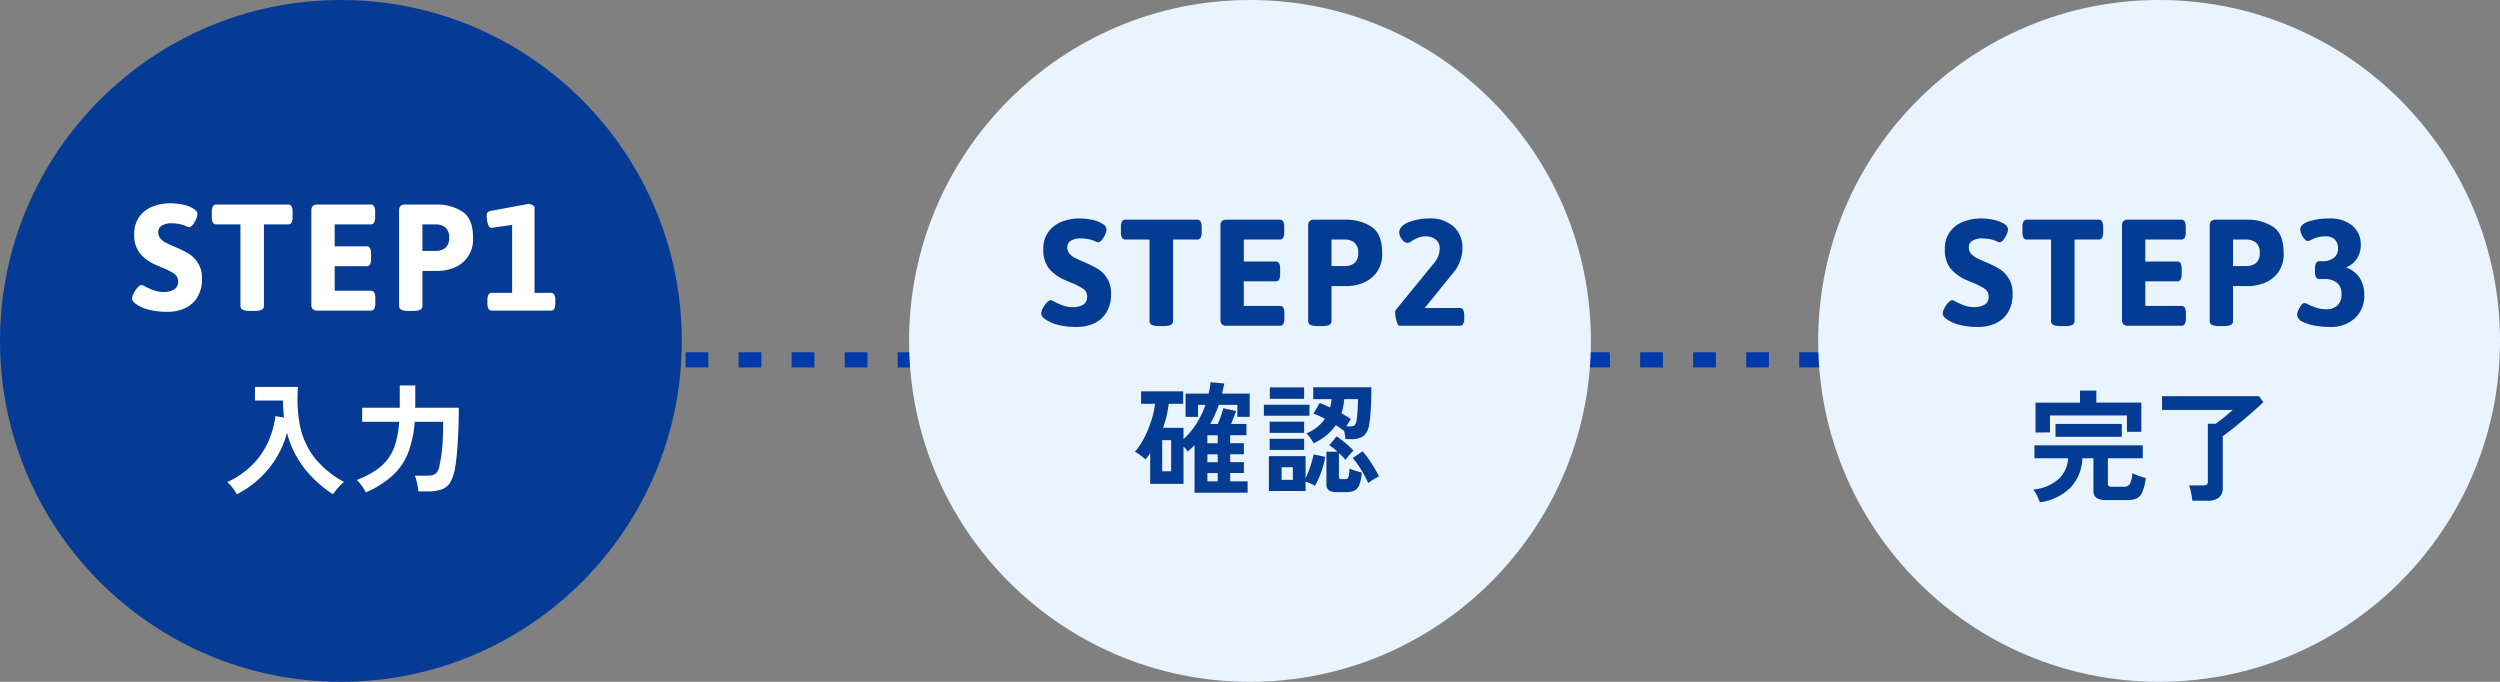
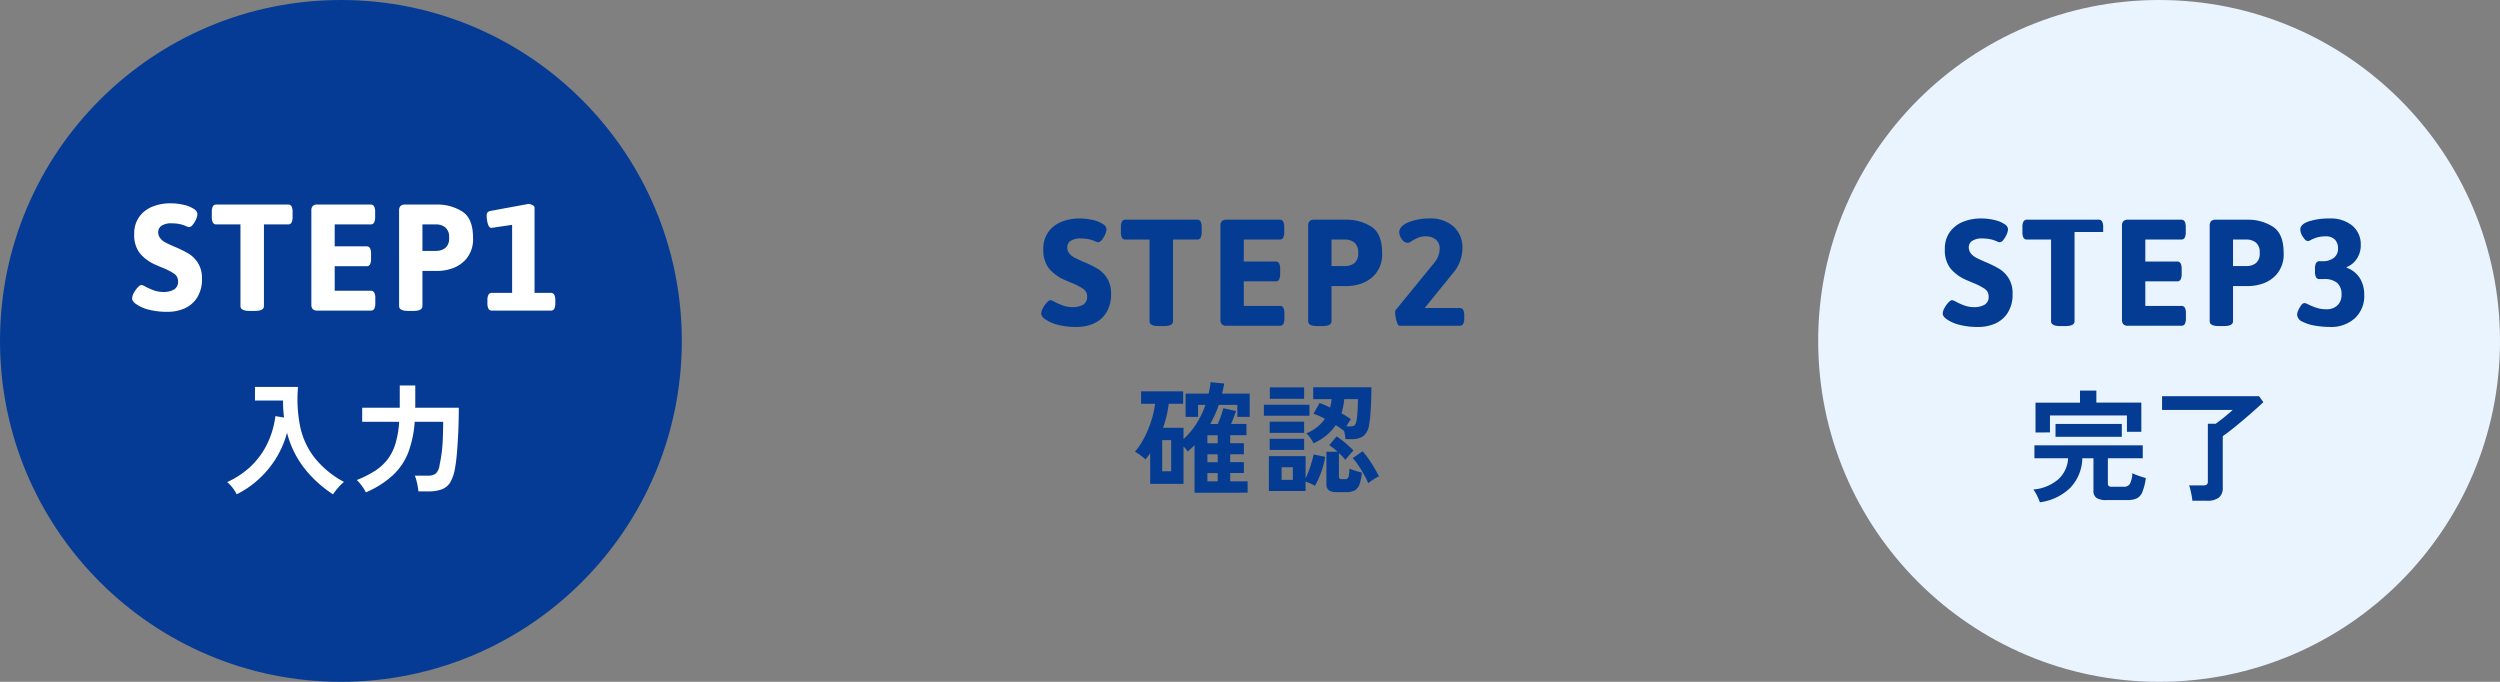
<svg xmlns="http://www.w3.org/2000/svg" width="330" height="90" viewBox="0 0 330 90">
  <rect x="0" y="0" width="330" height="90" fill="#808080" stroke="none" />
  <g id="Group_30999" data-name="Group 30999" transform="translate(-848 -567)">
    <g id="Group_27792" data-name="Group 27792" transform="translate(342 52)">
-       <line id="Line_374" data-name="Line 374" x2="237" transform="translate(568.5 562.5)" fill="none" stroke="#0039a9" stroke-width="2" stroke-dasharray="3 4" />
      <circle id="Ellipse_45313" data-name="Ellipse 45313" cx="45" cy="45" r="45" transform="translate(506 515)" fill="#053b95" />
-       <circle id="Ellipse_45316" data-name="Ellipse 45316" cx="45" cy="45" r="45" transform="translate(626 515)" fill="#eaf4ff" />
      <circle id="Ellipse_45317" data-name="Ellipse 45317" cx="45" cy="45" r="45" transform="translate(746 515)" fill="#eaf4ff" />
      <path id="Path_425058" data-name="Path 425058" d="M-8.32,1.04V-5.232q-.208.208-.44.424t-.472.408a2.228,2.228,0,0,0-.224-.32,3.151,3.151,0,0,0-.32-.336V-.128h-4.4V-4.192a6.51,6.51,0,0,1-.624.832,8.583,8.583,0,0,0-.664-.544,4.394,4.394,0,0,0-.728-.464,8.463,8.463,0,0,0,.928-1.3A12.911,12.911,0,0,0-14.456-7.3a14.781,14.781,0,0,0,.6-1.752,10.382,10.382,0,0,0,.32-1.648h-1.84v-1.648h5.552V-10.7h-1.9a14.847,14.847,0,0,1-.752,3.168h2.7v1.488A9.8,9.8,0,0,0-8.056-8.1,11.629,11.629,0,0,0-6.88-10.56h-.976v1.584H-9.5v-3.072h3.04q.08-.368.152-.744a7.231,7.231,0,0,0,.1-.76l1.808.176q-.064.352-.136.68t-.152.648H-1.04v3.072H-2.672V-10.56H-5.12a13.235,13.235,0,0,1-.512,1.3q-.288.632-.608,1.224h.992q.224-.5.424-1.088t.3-.992l1.68.368q-.1.32-.288.808t-.368.9h2.032v1.488H-3.616v1.056h1.808v1.456H-3.616v1.04h1.808v1.44H-3.616V-.464h2.3v1.5Zm-4.272-2.832h1.184V-5.9h-1.184ZM-6.624-.464h1.36V-1.552h-1.36Zm0-5.024h1.36V-6.544h-1.36Zm0,2.5h1.36v-1.04h-1.36Zm14.016-2.5a5.738,5.738,0,0,0-.416-.68A3.968,3.968,0,0,0,6.448-6.8,5.892,5.892,0,0,0,7.88-7.64a5.007,5.007,0,0,0,1-1.08Q8.5-8.928,8.112-9.1a6.514,6.514,0,0,0-.736-.288L8.192-10.8q.32.112.672.264t.7.328a5.017,5.017,0,0,0,.128-.544q.048-.272.08-.56H7.344V-12.88h7.68q0,.832-.032,1.784t-.1,1.8A10.781,10.781,0,0,1,14.72-7.92a2.333,2.333,0,0,1-.752,1.48,2.642,2.642,0,0,1-1.6.408H11.6q-.016-.224-.064-.528a6.168,6.168,0,0,0-.128-.608l-.016.032q-.448-.352-1.072-.752A6.442,6.442,0,0,1,9.1-6.544,7.562,7.562,0,0,1,7.392-5.488Zm-5.9,6.3V-3.792H6.336V-.848q.208-.432.424-1.008t.384-1.152q.168-.576.248-1.008l1.536.32a10.959,10.959,0,0,1-.52,1.984,10.594,10.594,0,0,1-.84,1.84A4.216,4.216,0,0,0,7-.168Q6.656-.32,6.336-.432V.816ZM10.464.96A1.793,1.793,0,0,1,9.408.72a.976.976,0,0,1-.32-.832V-4.368H10.56a8.07,8.07,0,0,0-1.1-.864L10.432-6.4a12.689,12.689,0,0,1,1.128.848,12.114,12.114,0,0,1,1.1,1.024q-.208.208-.536.584t-.536.648q-.16-.208-.376-.44a6.422,6.422,0,0,0-.472-.456V-1.12a.4.4,0,0,0,.08.288.463.463,0,0,0,.32.08h.4a.538.538,0,0,0,.336-.088.644.644,0,0,0,.168-.384,7.517,7.517,0,0,0,.088-.92q.176.08.472.184t.616.192l.544.152a5.732,5.732,0,0,1-.328,1.6,1.412,1.412,0,0,1-.648.768A2.4,2.4,0,0,1,11.712.96ZM.832-9.12v-1.456H6.848V-9.12Zm.784-2.24v-1.5H6.144v1.5ZM1.6-4.608V-6.08H6.144v1.472Zm0-2.256V-8.336H6.144v1.472ZM14.608-.224a11.557,11.557,0,0,0-.544-1.1q-.336-.608-.728-1.192a9.5,9.5,0,0,0-.776-1.016l1.3-.9a10.545,10.545,0,0,1,.824,1.056q.408.592.76,1.192t.576,1.064a3.8,3.8,0,0,0-.472.248q-.28.168-.536.344A4.215,4.215,0,0,0,14.608-.224Zm-2.9-7.488H12.1q.576,0,.728-.176a1.321,1.321,0,0,0,.232-.608,6.021,6.021,0,0,0,.1-.784q.04-.5.064-1.048t.024-.984H11.44q-.048.5-.136.968a6.792,6.792,0,0,1-.232.9q.352.192.672.392t.576.376q-.112.16-.28.424T11.712-7.712ZM3.168-.656H4.656V-2.32H3.168Z" transform="translate(672 579)" fill="#043c94" />
      <path id="Path_425060" data-name="Path 425060" d="M-14.736,1.3A7.427,7.427,0,0,0-15.1.448a4.433,4.433,0,0,0-.5-.832,5.78,5.78,0,0,0,3.336-1.384,4.044,4.044,0,0,0,1.256-2.744h-4.448v-1.7h14.3v1.7H-5.76v3.328a.425.425,0,0,0,.112.336.766.766,0,0,0,.464.1h1.472a.943.943,0,0,0,.848-.36,3.434,3.434,0,0,0,.336-1.432,6.647,6.647,0,0,0,.848.352q.544.192.928.288A7.4,7.4,0,0,1-1.208-.056a1.583,1.583,0,0,1-.744.848A3,3,0,0,1-3.2,1.008H-5.92A2.365,2.365,0,0,1-7.272.72a1.132,1.132,0,0,1-.392-.976V-4.512H-9.136A5.817,5.817,0,0,1-10.672-.664,7,7,0,0,1-14.736,1.3Zm-.576-9.216v-3.936H-9.44V-13.44h2.16v1.584h5.936V-8h-1.9v-2.16h-10.16v2.24Zm2.64.576v-1.7H-3.92v1.7ZM5.392,1.1A5.6,5.6,0,0,0,5.3.44q-.072-.392-.16-.768a3.729,3.729,0,0,0-.184-.6H6.784a.923.923,0,0,0,.5-.1.507.507,0,0,0,.152-.44v-7.6H8.48q.3-.224.72-.544t.832-.672q.416-.352.688-.608H1.392V-12.7h12.8l.576.784q-.512.48-1.208,1.1T12.1-9.552q-.76.64-1.464,1.2t-1.232.928V-.64A1.6,1.6,0,0,1,8.888.688,2.525,2.525,0,0,1,7.3,1.1Z" transform="translate(790 580)" fill="#043c94" />
      <path id="Path_425057" data-name="Path 425057" d="M5.14.16A9.773,9.773,0,0,1,2.66-.12,4.957,4.957,0,0,1,1-.84Q.44-1.22.44-1.6a1.616,1.616,0,0,1,.22-.72,3.341,3.341,0,0,1,.52-.74q.3-.32.5-.32a1.778,1.778,0,0,1,.56.24,9.809,9.809,0,0,0,1.16.5,3.733,3.733,0,0,0,1.22.18,2.67,2.67,0,0,0,1.33-.31A1.144,1.144,0,0,0,6.5-3.86a1.182,1.182,0,0,0-.51-1.01A8.217,8.217,0,0,0,4.34-5.7l-.92-.4A5.573,5.573,0,0,1,1.44-7.59a3.93,3.93,0,0,1-.72-2.53,3.725,3.725,0,0,1,.67-2.27,3.932,3.932,0,0,1,1.75-1.34,6.214,6.214,0,0,1,2.32-.43,7.547,7.547,0,0,1,1.85.21,3.949,3.949,0,0,1,1.31.55.858.858,0,0,1,.44.64,1.862,1.862,0,0,1-.18.7,2.912,2.912,0,0,1-.44.73.694.694,0,0,1-.48.31.982.982,0,0,1-.33-.1q-.23-.1-.39-.16a4.712,4.712,0,0,0-1.5-.24,2.323,2.323,0,0,0-1.45.34,1,1,0,0,0-.41.78,1.308,1.308,0,0,0,.28.86,2.188,2.188,0,0,0,.68.55q.4.21,1.18.55a15.225,15.225,0,0,1,1.86.91A3.886,3.886,0,0,1,9.13-6.29a3.713,3.713,0,0,1,.53,2.07A4.476,4.476,0,0,1,9.01-1.7,3.771,3.771,0,0,1,7.34-.28,5.494,5.494,0,0,1,5.14.16ZM15.94.04q-1.2,0-1.2-.64V-11.38H11.56a.491.491,0,0,1-.46-.24,1.568,1.568,0,0,1-.14-.76V-13a1.568,1.568,0,0,1,.14-.76.491.491,0,0,1,.46-.24h9.46a.491.491,0,0,1,.46.24,1.568,1.568,0,0,1,.14.76v.62a1.568,1.568,0,0,1-.14.76.491.491,0,0,1-.46.24H17.84V-.6q0,.64-1.2.64ZM24.9,0a.836.836,0,0,1-.61-.19A.836.836,0,0,1,24.1-.8V-13.2a.836.836,0,0,1,.19-.61A.836.836,0,0,1,24.9-14h7.02a.491.491,0,0,1,.46.24,1.568,1.568,0,0,1,.14.76v.62a1.568,1.568,0,0,1-.14.76.491.491,0,0,1-.46.24H27.18v2.9h4.2a.491.491,0,0,1,.46.24,1.568,1.568,0,0,1,.14.76v.62a1.568,1.568,0,0,1-.14.76.491.491,0,0,1-.46.24h-4.2v3.24h4.76a.491.491,0,0,1,.46.24,1.568,1.568,0,0,1,.14.76V-1a1.568,1.568,0,0,1-.14.76.491.491,0,0,1-.46.24ZM36.88.04q-1.2,0-1.2-.64V-13.2a.836.836,0,0,1,.19-.61.836.836,0,0,1,.61-.19h4.2a6.082,6.082,0,0,1,3.32.91q1.44.91,1.44,3.47a4.041,4.041,0,0,1-.84,2.73,4.231,4.231,0,0,1-1.88,1.31,6.02,6.02,0,0,1-1.84.34H38.76V-.6q0,.64-1.2.64Zm3.66-7.92a2,2,0,0,0,1.23-.38,1.6,1.6,0,0,0,.51-1.36,1.625,1.625,0,0,0-.51-1.37,1.965,1.965,0,0,0-1.23-.39H38.76v3.5ZM47.72,0q-.2,0-.38-.63a4.162,4.162,0,0,1-.18-1.13.531.531,0,0,1,.06-.3l5.06-6.2a3.036,3.036,0,0,0,.76-1.92,1.454,1.454,0,0,0-.52-1.2,2.065,2.065,0,0,0-1.34-.42,2.523,2.523,0,0,0-.97.17,6.413,6.413,0,0,0-.87.45,1.066,1.066,0,0,1-.5.24.985.985,0,0,1-.79-.48,1.556,1.556,0,0,1-.35-.9q0-.84,1.22-1.34a7.222,7.222,0,0,1,2.76-.5,4.506,4.506,0,0,1,3.21,1.08,3.715,3.715,0,0,1,1.15,2.84,5.061,5.061,0,0,1-1.22,3.26L51.06-2.34h4.62a.491.491,0,0,1,.46.24,1.568,1.568,0,0,1,.14.76V-1a1.568,1.568,0,0,1-.14.76.491.491,0,0,1-.46.24Z" transform="translate(643 558)" fill="#043c94" />
-       <path id="Path_425059" data-name="Path 425059" d="M5.14.16A9.773,9.773,0,0,1,2.66-.12,4.957,4.957,0,0,1,1-.84Q.44-1.22.44-1.6a1.616,1.616,0,0,1,.22-.72,3.341,3.341,0,0,1,.52-.74q.3-.32.5-.32a1.778,1.778,0,0,1,.56.24,9.809,9.809,0,0,0,1.16.5,3.733,3.733,0,0,0,1.22.18,2.67,2.67,0,0,0,1.33-.31A1.144,1.144,0,0,0,6.5-3.86a1.182,1.182,0,0,0-.51-1.01A8.217,8.217,0,0,0,4.34-5.7l-.92-.4A5.573,5.573,0,0,1,1.44-7.59a3.93,3.93,0,0,1-.72-2.53,3.725,3.725,0,0,1,.67-2.27,3.932,3.932,0,0,1,1.75-1.34,6.214,6.214,0,0,1,2.32-.43,7.547,7.547,0,0,1,1.85.21,3.949,3.949,0,0,1,1.31.55.858.858,0,0,1,.44.64,1.862,1.862,0,0,1-.18.7,2.912,2.912,0,0,1-.44.73.694.694,0,0,1-.48.31.982.982,0,0,1-.33-.1q-.23-.1-.39-.16a4.712,4.712,0,0,0-1.5-.24,2.323,2.323,0,0,0-1.45.34,1,1,0,0,0-.41.78,1.308,1.308,0,0,0,.28.86,2.188,2.188,0,0,0,.68.55q.4.21,1.18.55a15.225,15.225,0,0,1,1.86.91A3.886,3.886,0,0,1,9.13-6.29a3.713,3.713,0,0,1,.53,2.07A4.476,4.476,0,0,1,9.01-1.7,3.771,3.771,0,0,1,7.34-.28,5.494,5.494,0,0,1,5.14.16ZM15.94.04q-1.2,0-1.2-.64V-11.38H11.56a.491.491,0,0,1-.46-.24,1.568,1.568,0,0,1-.14-.76V-13a1.568,1.568,0,0,1,.14-.76.491.491,0,0,1,.46-.24h9.46a.491.491,0,0,1,.46.24,1.568,1.568,0,0,1,.14.76v.62a1.568,1.568,0,0,1-.14.76.491.491,0,0,1-.46.24H17.84V-.6q0,.64-1.2.64ZM24.9,0a.836.836,0,0,1-.61-.19A.836.836,0,0,1,24.1-.8V-13.2a.836.836,0,0,1,.19-.61A.836.836,0,0,1,24.9-14h7.02a.491.491,0,0,1,.46.24,1.568,1.568,0,0,1,.14.76v.62a1.568,1.568,0,0,1-.14.76.491.491,0,0,1-.46.24H27.18v2.9h4.2a.491.491,0,0,1,.46.24,1.568,1.568,0,0,1,.14.76v.62a1.568,1.568,0,0,1-.14.76.491.491,0,0,1-.46.24h-4.2v3.24h4.76a.491.491,0,0,1,.46.24,1.568,1.568,0,0,1,.14.76V-1a1.568,1.568,0,0,1-.14.76.491.491,0,0,1-.46.24ZM36.88.04q-1.2,0-1.2-.64V-13.2a.836.836,0,0,1,.19-.61.836.836,0,0,1,.61-.19h4.2a6.082,6.082,0,0,1,3.32.91q1.44.91,1.44,3.47a4.041,4.041,0,0,1-.84,2.73,4.231,4.231,0,0,1-1.88,1.31,6.02,6.02,0,0,1-1.84.34H38.76V-.6q0,.64-1.2.64Zm3.66-7.92a2,2,0,0,0,1.23-.38,1.6,1.6,0,0,0,.51-1.36,1.625,1.625,0,0,0-.51-1.37,1.965,1.965,0,0,0-1.23-.39H38.76v3.5ZM51.56.16A12.118,12.118,0,0,1,49.67,0a5.744,5.744,0,0,1-1.73-.53,1.091,1.091,0,0,1-.72-.95,1.586,1.586,0,0,1,.16-.57,3.165,3.165,0,0,1,.38-.66A.592.592,0,0,1,48.2-3a1.653,1.653,0,0,1,.52.2,8.36,8.36,0,0,0,1.12.45,4.206,4.206,0,0,0,1.26.17,2.011,2.011,0,0,0,1.44-.51,1.872,1.872,0,0,0,.54-1.43,1.967,1.967,0,0,0-.56-1.53,2.592,2.592,0,0,0-1.78-.51h-.56a.491.491,0,0,1-.46-.24,1.568,1.568,0,0,1-.14-.76v-.36a1.568,1.568,0,0,1,.14-.76.491.491,0,0,1,.46-.24h.38a2.317,2.317,0,0,0,1.51-.45,1.482,1.482,0,0,0,.55-1.21,1.654,1.654,0,0,0-.41-1.19A1.6,1.6,0,0,0,51-11.8a3.946,3.946,0,0,0-1.1.13,5.114,5.114,0,0,0-.84.33.983.983,0,0,1-.42.16q-.3,0-.65-.55a1.876,1.876,0,0,1-.35-.97q0-.7,1.13-1.08a8.692,8.692,0,0,1,2.75-.38,4.444,4.444,0,0,1,2.99.95,3.186,3.186,0,0,1,1.11,2.55,3.213,3.213,0,0,1-.5,1.79,2.934,2.934,0,0,1-1.36,1.13v.08A3.369,3.369,0,0,1,55.5-6.28a4.1,4.1,0,0,1,.58,2.2,3.987,3.987,0,0,1-1.25,3.1A4.664,4.664,0,0,1,51.56.16Z" transform="translate(762 558)" fill="#043c94" />
+       <path id="Path_425059" data-name="Path 425059" d="M5.14.16A9.773,9.773,0,0,1,2.66-.12,4.957,4.957,0,0,1,1-.84Q.44-1.22.44-1.6a1.616,1.616,0,0,1,.22-.72,3.341,3.341,0,0,1,.52-.74q.3-.32.5-.32a1.778,1.778,0,0,1,.56.24,9.809,9.809,0,0,0,1.16.5,3.733,3.733,0,0,0,1.22.18,2.67,2.67,0,0,0,1.33-.31A1.144,1.144,0,0,0,6.5-3.86a1.182,1.182,0,0,0-.51-1.01A8.217,8.217,0,0,0,4.34-5.7l-.92-.4A5.573,5.573,0,0,1,1.44-7.59a3.93,3.93,0,0,1-.72-2.53,3.725,3.725,0,0,1,.67-2.27,3.932,3.932,0,0,1,1.75-1.34,6.214,6.214,0,0,1,2.32-.43,7.547,7.547,0,0,1,1.85.21,3.949,3.949,0,0,1,1.31.55.858.858,0,0,1,.44.64,1.862,1.862,0,0,1-.18.7,2.912,2.912,0,0,1-.44.73.694.694,0,0,1-.48.31.982.982,0,0,1-.33-.1q-.23-.1-.39-.16a4.712,4.712,0,0,0-1.5-.24,2.323,2.323,0,0,0-1.45.34,1,1,0,0,0-.41.78,1.308,1.308,0,0,0,.28.86,2.188,2.188,0,0,0,.68.55q.4.21,1.18.55a15.225,15.225,0,0,1,1.86.91A3.886,3.886,0,0,1,9.13-6.29a3.713,3.713,0,0,1,.53,2.07A4.476,4.476,0,0,1,9.01-1.7,3.771,3.771,0,0,1,7.34-.28,5.494,5.494,0,0,1,5.14.16ZM15.94.04q-1.2,0-1.2-.64V-11.38H11.56a.491.491,0,0,1-.46-.24,1.568,1.568,0,0,1-.14-.76V-13a1.568,1.568,0,0,1,.14-.76.491.491,0,0,1,.46-.24h9.46a.491.491,0,0,1,.46.24,1.568,1.568,0,0,1,.14.76v.62H17.84V-.6q0,.64-1.2.64ZM24.9,0a.836.836,0,0,1-.61-.19A.836.836,0,0,1,24.1-.8V-13.2a.836.836,0,0,1,.19-.61A.836.836,0,0,1,24.9-14h7.02a.491.491,0,0,1,.46.24,1.568,1.568,0,0,1,.14.76v.62a1.568,1.568,0,0,1-.14.76.491.491,0,0,1-.46.24H27.18v2.9h4.2a.491.491,0,0,1,.46.24,1.568,1.568,0,0,1,.14.76v.62a1.568,1.568,0,0,1-.14.76.491.491,0,0,1-.46.24h-4.2v3.24h4.76a.491.491,0,0,1,.46.24,1.568,1.568,0,0,1,.14.76V-1a1.568,1.568,0,0,1-.14.76.491.491,0,0,1-.46.24ZM36.88.04q-1.2,0-1.2-.64V-13.2a.836.836,0,0,1,.19-.61.836.836,0,0,1,.61-.19h4.2a6.082,6.082,0,0,1,3.32.91q1.44.91,1.44,3.47a4.041,4.041,0,0,1-.84,2.73,4.231,4.231,0,0,1-1.88,1.31,6.02,6.02,0,0,1-1.84.34H38.76V-.6q0,.64-1.2.64Zm3.66-7.92a2,2,0,0,0,1.23-.38,1.6,1.6,0,0,0,.51-1.36,1.625,1.625,0,0,0-.51-1.37,1.965,1.965,0,0,0-1.23-.39H38.76v3.5ZM51.56.16A12.118,12.118,0,0,1,49.67,0a5.744,5.744,0,0,1-1.73-.53,1.091,1.091,0,0,1-.72-.95,1.586,1.586,0,0,1,.16-.57,3.165,3.165,0,0,1,.38-.66A.592.592,0,0,1,48.2-3a1.653,1.653,0,0,1,.52.2,8.36,8.36,0,0,0,1.12.45,4.206,4.206,0,0,0,1.26.17,2.011,2.011,0,0,0,1.44-.51,1.872,1.872,0,0,0,.54-1.43,1.967,1.967,0,0,0-.56-1.53,2.592,2.592,0,0,0-1.78-.51h-.56a.491.491,0,0,1-.46-.24,1.568,1.568,0,0,1-.14-.76v-.36a1.568,1.568,0,0,1,.14-.76.491.491,0,0,1,.46-.24h.38a2.317,2.317,0,0,0,1.51-.45,1.482,1.482,0,0,0,.55-1.21,1.654,1.654,0,0,0-.41-1.19A1.6,1.6,0,0,0,51-11.8a3.946,3.946,0,0,0-1.1.13,5.114,5.114,0,0,0-.84.33.983.983,0,0,1-.42.16q-.3,0-.65-.55a1.876,1.876,0,0,1-.35-.97q0-.7,1.13-1.08a8.692,8.692,0,0,1,2.75-.38,4.444,4.444,0,0,1,2.99.95,3.186,3.186,0,0,1,1.11,2.55,3.213,3.213,0,0,1-.5,1.79,2.934,2.934,0,0,1-1.36,1.13v.08A3.369,3.369,0,0,1,55.5-6.28a4.1,4.1,0,0,1,.58,2.2,3.987,3.987,0,0,1-1.25,3.1A4.664,4.664,0,0,1,51.56.16Z" transform="translate(762 558)" fill="#043c94" />
      <path id="Path_425056" data-name="Path 425056" d="M-14.752,1.248A5.4,5.4,0,0,0-15.3.384a4.612,4.612,0,0,0-.712-.752,11.241,11.241,0,0,0,3.288-2.24,10.342,10.342,0,0,0,2.08-2.976,11.978,11.978,0,0,0,1-3.488l1.136.192q-.064-.544-.1-1.1t-.024-1.152h-3.712v-1.792h5.68A18.6,18.6,0,0,0-6.4-7.792a10.187,10.187,0,0,0,1.88,4.16A12.441,12.441,0,0,0-.592-.384,5.532,5.532,0,0,0-1.36.368a9.685,9.685,0,0,0-.688.88A15.584,15.584,0,0,1-5.776-2.128,12.792,12.792,0,0,1-8.112-6.88a12.521,12.521,0,0,1-1.4,3.288A12.87,12.87,0,0,1-11.776-.816,12.9,12.9,0,0,1-14.752,1.248ZM2.288.992A5.049,5.049,0,0,0,1.736.1,5.873,5.873,0,0,0,1.1-.64,13.482,13.482,0,0,0,3.512-1.856,6.65,6.65,0,0,0,5.176-3.384a6.547,6.547,0,0,0,1.032-2.08,12.87,12.87,0,0,0,.48-2.856H1.808v-1.856h4.96V-13.12H8.816v2.688a1.031,1.031,0,0,1-.008.128,1.031,1.031,0,0,0-.008.128h5.76q0,1.728-.072,3.264t-.176,2.72q-.1,1.184-.232,1.872a5.7,5.7,0,0,1-.616,1.936,2.222,2.222,0,0,1-1.12.968,5.069,5.069,0,0,1-1.832.28H9.232q-.032-.3-.1-.7T8.96-.6a3.578,3.578,0,0,0-.208-.616H10.48a1.64,1.64,0,0,0,1.048-.28,1.923,1.923,0,0,0,.5-1.144q.08-.384.16-.832t.152-1.08q.072-.632.112-1.552T12.5-8.32H8.736A14.242,14.242,0,0,1,7.9-4.3,8.161,8.161,0,0,1,5.88-1.288,12.5,12.5,0,0,1,2.288.992Z" transform="translate(552 579)" fill="#fff" />
      <path id="Path_425055" data-name="Path 425055" d="M5.14.16A9.773,9.773,0,0,1,2.66-.12,4.957,4.957,0,0,1,1-.84Q.44-1.22.44-1.6a1.616,1.616,0,0,1,.22-.72,3.341,3.341,0,0,1,.52-.74q.3-.32.5-.32a1.778,1.778,0,0,1,.56.24,9.809,9.809,0,0,0,1.16.5,3.733,3.733,0,0,0,1.22.18,2.67,2.67,0,0,0,1.33-.31A1.144,1.144,0,0,0,6.5-3.86a1.182,1.182,0,0,0-.51-1.01A8.217,8.217,0,0,0,4.34-5.7l-.92-.4A5.573,5.573,0,0,1,1.44-7.59a3.93,3.93,0,0,1-.72-2.53,3.725,3.725,0,0,1,.67-2.27,3.932,3.932,0,0,1,1.75-1.34,6.214,6.214,0,0,1,2.32-.43,7.547,7.547,0,0,1,1.85.21,3.949,3.949,0,0,1,1.31.55.858.858,0,0,1,.44.64,1.862,1.862,0,0,1-.18.7,2.912,2.912,0,0,1-.44.73.694.694,0,0,1-.48.31.982.982,0,0,1-.33-.1q-.23-.1-.39-.16a4.712,4.712,0,0,0-1.5-.24,2.323,2.323,0,0,0-1.45.34,1,1,0,0,0-.41.78,1.308,1.308,0,0,0,.28.86,2.188,2.188,0,0,0,.68.55q.4.21,1.18.55a15.225,15.225,0,0,1,1.86.91A3.886,3.886,0,0,1,9.13-6.29a3.713,3.713,0,0,1,.53,2.07A4.476,4.476,0,0,1,9.01-1.7,3.771,3.771,0,0,1,7.34-.28,5.494,5.494,0,0,1,5.14.16ZM15.94.04q-1.2,0-1.2-.64V-11.38H11.56a.491.491,0,0,1-.46-.24,1.568,1.568,0,0,1-.14-.76V-13a1.568,1.568,0,0,1,.14-.76.491.491,0,0,1,.46-.24h9.46a.491.491,0,0,1,.46.24,1.568,1.568,0,0,1,.14.76v.62a1.568,1.568,0,0,1-.14.76.491.491,0,0,1-.46.24H17.84V-.6q0,.64-1.2.64ZM24.9,0a.836.836,0,0,1-.61-.19A.836.836,0,0,1,24.1-.8V-13.2a.836.836,0,0,1,.19-.61A.836.836,0,0,1,24.9-14h7.02a.491.491,0,0,1,.46.24,1.568,1.568,0,0,1,.14.76v.62a1.568,1.568,0,0,1-.14.76.491.491,0,0,1-.46.24H27.18v2.9h4.2a.491.491,0,0,1,.46.24,1.568,1.568,0,0,1,.14.76v.62a1.568,1.568,0,0,1-.14.76.491.491,0,0,1-.46.24h-4.2v3.24h4.76a.491.491,0,0,1,.46.24,1.568,1.568,0,0,1,.14.76V-1a1.568,1.568,0,0,1-.14.76.491.491,0,0,1-.46.24ZM36.88.04q-1.2,0-1.2-.64V-13.2a.836.836,0,0,1,.19-.61.836.836,0,0,1,.61-.19h4.2a6.082,6.082,0,0,1,3.32.91q1.44.91,1.44,3.47a4.041,4.041,0,0,1-.84,2.73,4.231,4.231,0,0,1-1.88,1.31,6.02,6.02,0,0,1-1.84.34H38.76V-.6q0,.64-1.2.64Zm3.66-7.92a2,2,0,0,0,1.23-.38,1.6,1.6,0,0,0,.51-1.36,1.625,1.625,0,0,0-.51-1.37,1.965,1.965,0,0,0-1.23-.39H38.76v3.5ZM47.94,0a.491.491,0,0,1-.46-.24A1.568,1.568,0,0,1,47.34-1v-.34a1.568,1.568,0,0,1,.14-.76.491.491,0,0,1,.46-.24H50.6v-8.98l-2.72.4q-.34,0-.49-.55a4.275,4.275,0,0,1-.15-1.13q0-.46.52-.56l4.98-.92a1.143,1.143,0,0,1,.54.15q.28.15.28.33V-2.34H55.7a.491.491,0,0,1,.46.24,1.568,1.568,0,0,1,.14.76V-1a1.568,1.568,0,0,1-.14.76A.491.491,0,0,1,55.7,0Z" transform="translate(523 556)" fill="#fff" />
    </g>
  </g>
</svg>